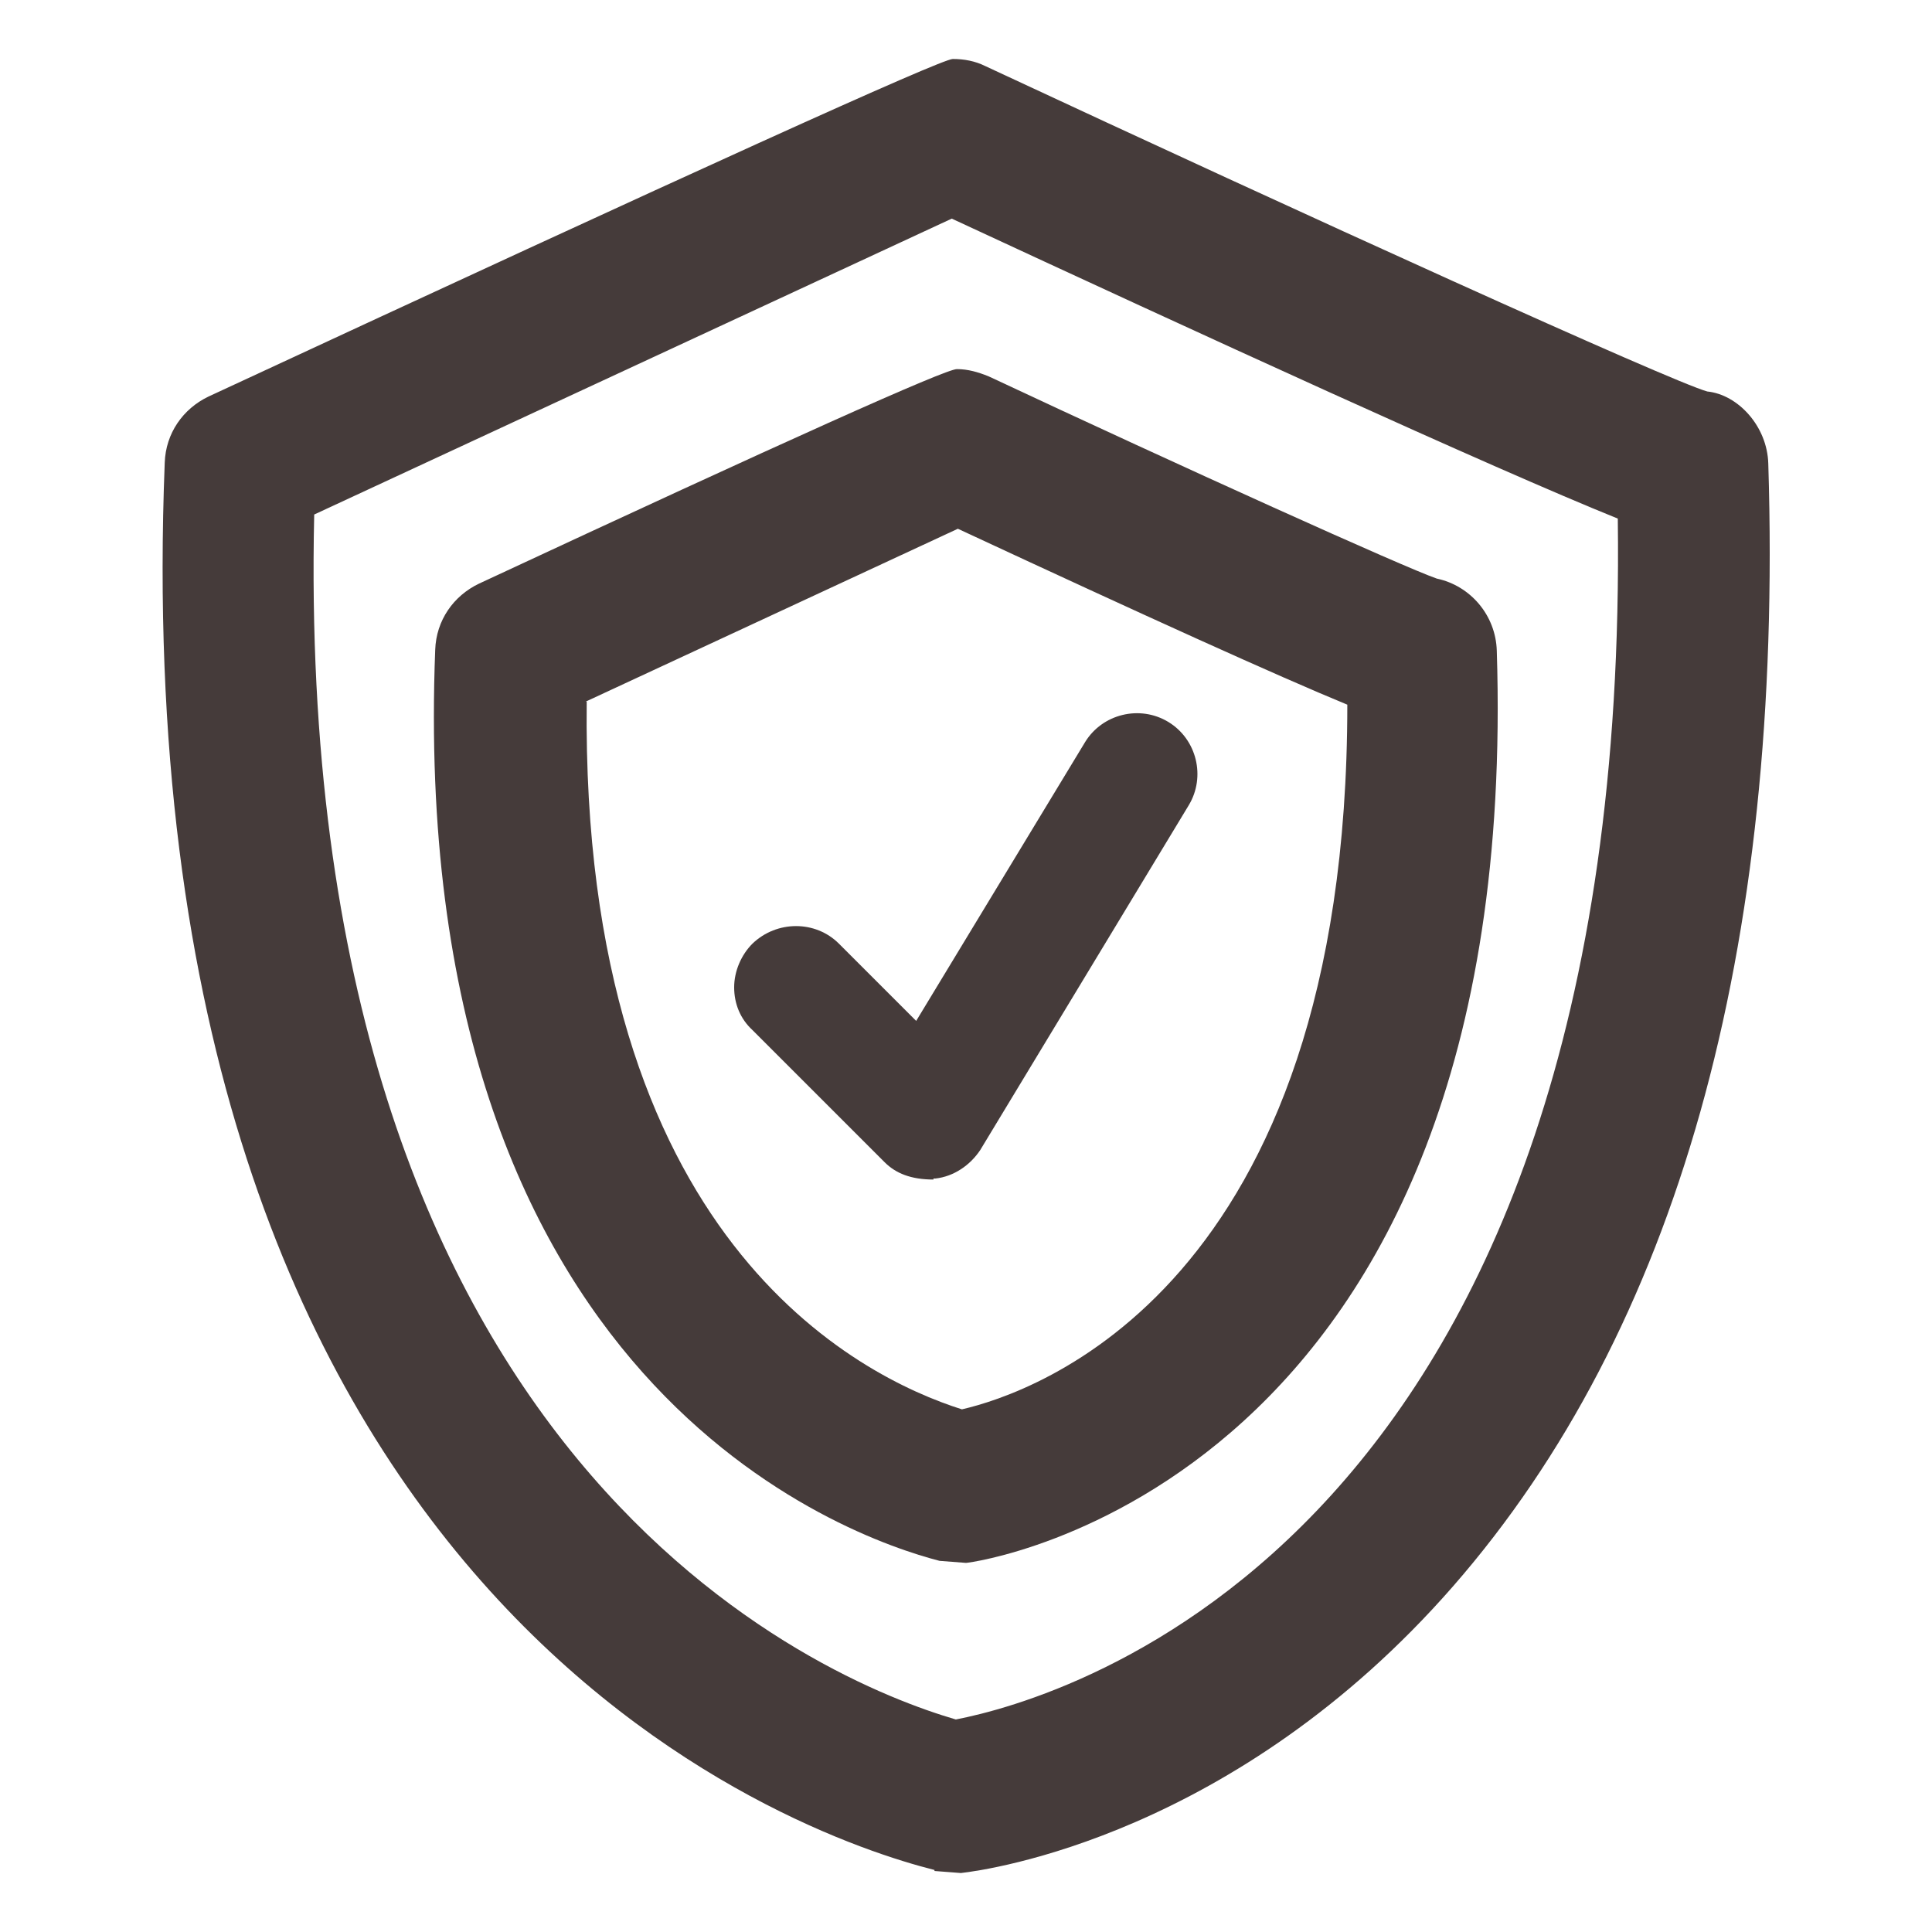
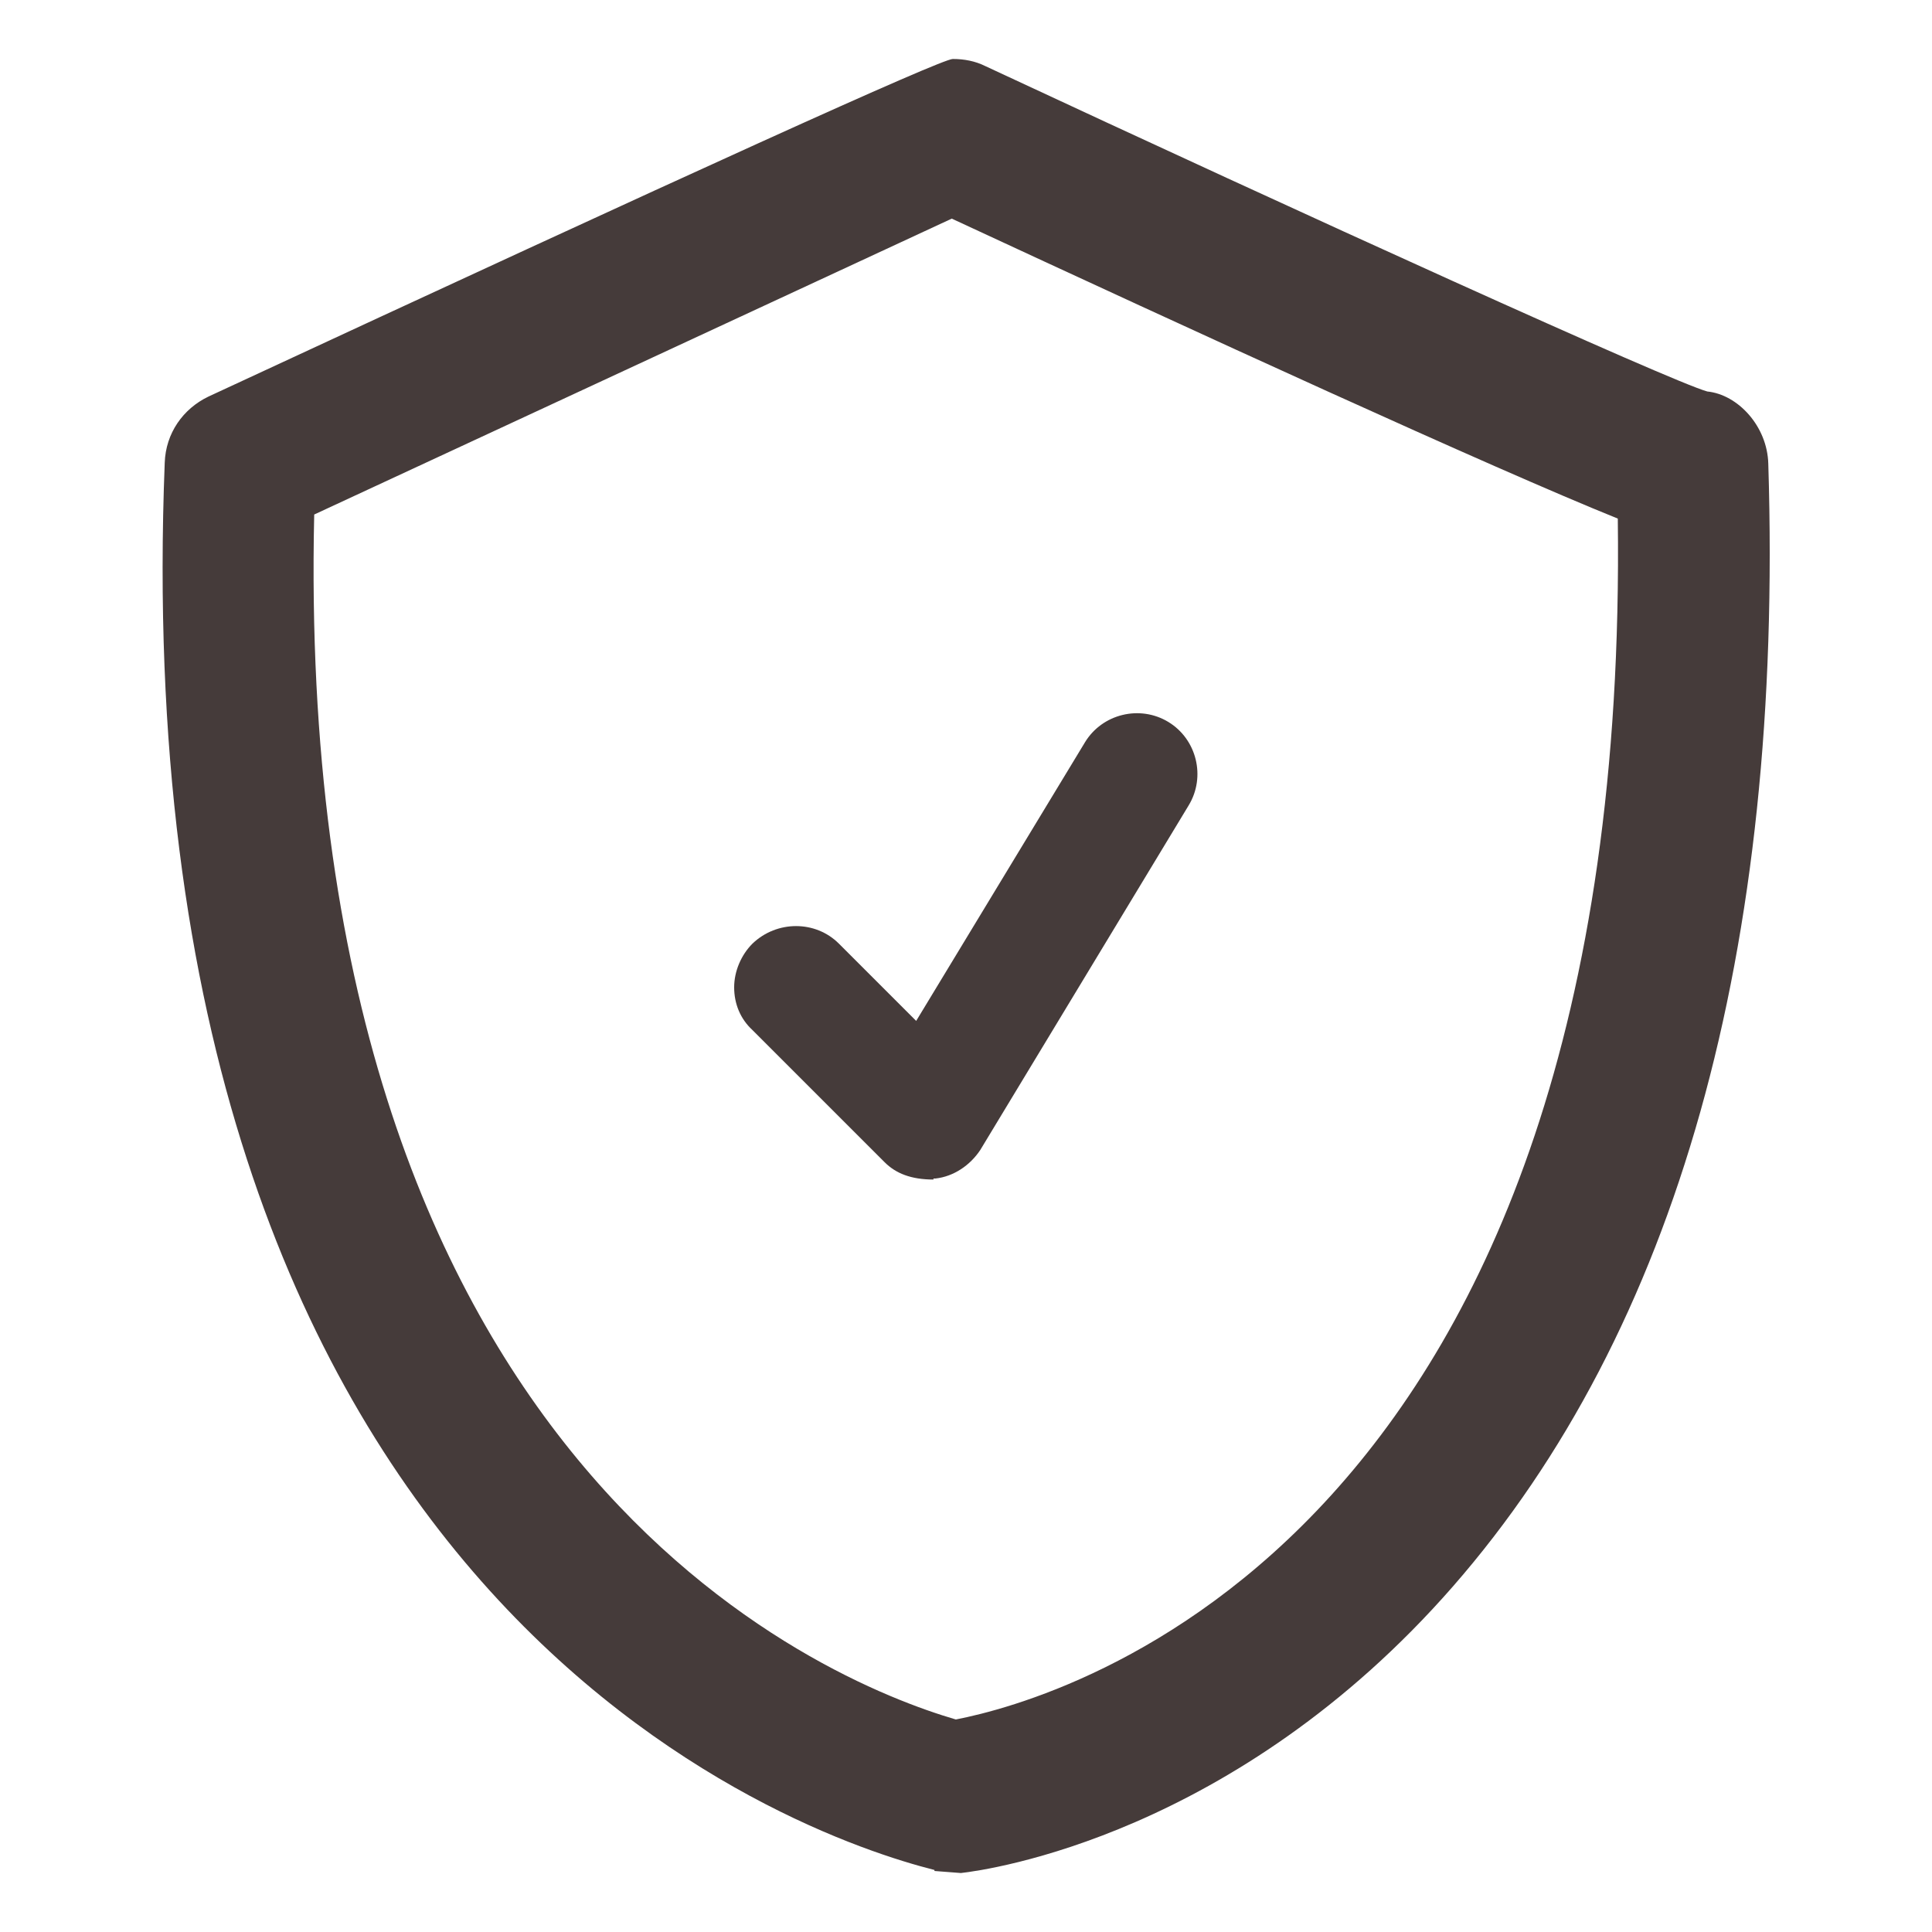
<svg xmlns="http://www.w3.org/2000/svg" id="uuid-fb225084-08d6-468b-a669-5a5018438b8d" viewBox="0 0 19 19">
  <defs>
    <style>.uuid-e5a84612-b4b6-4dfb-862a-6f0b4cdaf3e8{fill:#453b3a;}</style>
  </defs>
  <path class="uuid-e5a84612-b4b6-4dfb-862a-6f0b4cdaf3e8" d="M9.19,18.4l.26,.02c.27-.03,2.7-.37,4.84-2.82,2.2-2.52,3.25-6.24,3.1-11.04-.01-.37-.3-.68-.6-.71-.36-.1-3.97-1.74-7.1-3.2-.1-.05-.21-.07-.32-.07q-.17,0-7.32,3.32c-.25,.12-.42,.36-.43,.65-.44,11.22,6.22,13.5,7.57,13.84ZM3.09,5.06l6.27-2.91c2.39,1.11,5.31,2.45,6.55,2.95,.13,10.07-5.48,11.61-6.51,11.81-1.3-.38-6.52-2.5-6.31-11.85Z" />
-   <path class="uuid-e5a84612-b4b6-4dfb-862a-6f0b4cdaf3e8" d="M9.24,15.35l.26,.02c.06,0,5.48-.73,5.22-8.97-.01-.35-.26-.64-.59-.71-.32-.11-2.51-1.1-4.41-1.99-.1-.04-.2-.07-.31-.07q-.17,0-4.7,2.11c-.25,.12-.42,.36-.43,.65-.28,7.24,4.07,8.73,4.96,8.96ZM5.76,6.9l3.66-1.7c1.87,.87,3.15,1.45,3.83,1.73,0,5.75-3.1,6.77-3.79,6.93-1.01-.32-3.75-1.67-3.69-6.96Z" />
  <path class="uuid-e5a84612-b4b6-4dfb-862a-6f0b4cdaf3e8" d="M9.18,11.59h.02c.18-.02,.34-.13,.44-.28l2.05-3.39c.17-.28,.08-.65-.2-.82h0c-.28-.17-.65-.08-.82,.2l-1.66,2.74-.76-.76c-.23-.23-.61-.23-.85,0-.11,.11-.18,.27-.18,.43,0,.16,.06,.31,.18,.42l1.3,1.3c.11,.11,.26,.17,.48,.17Z" />
</svg>